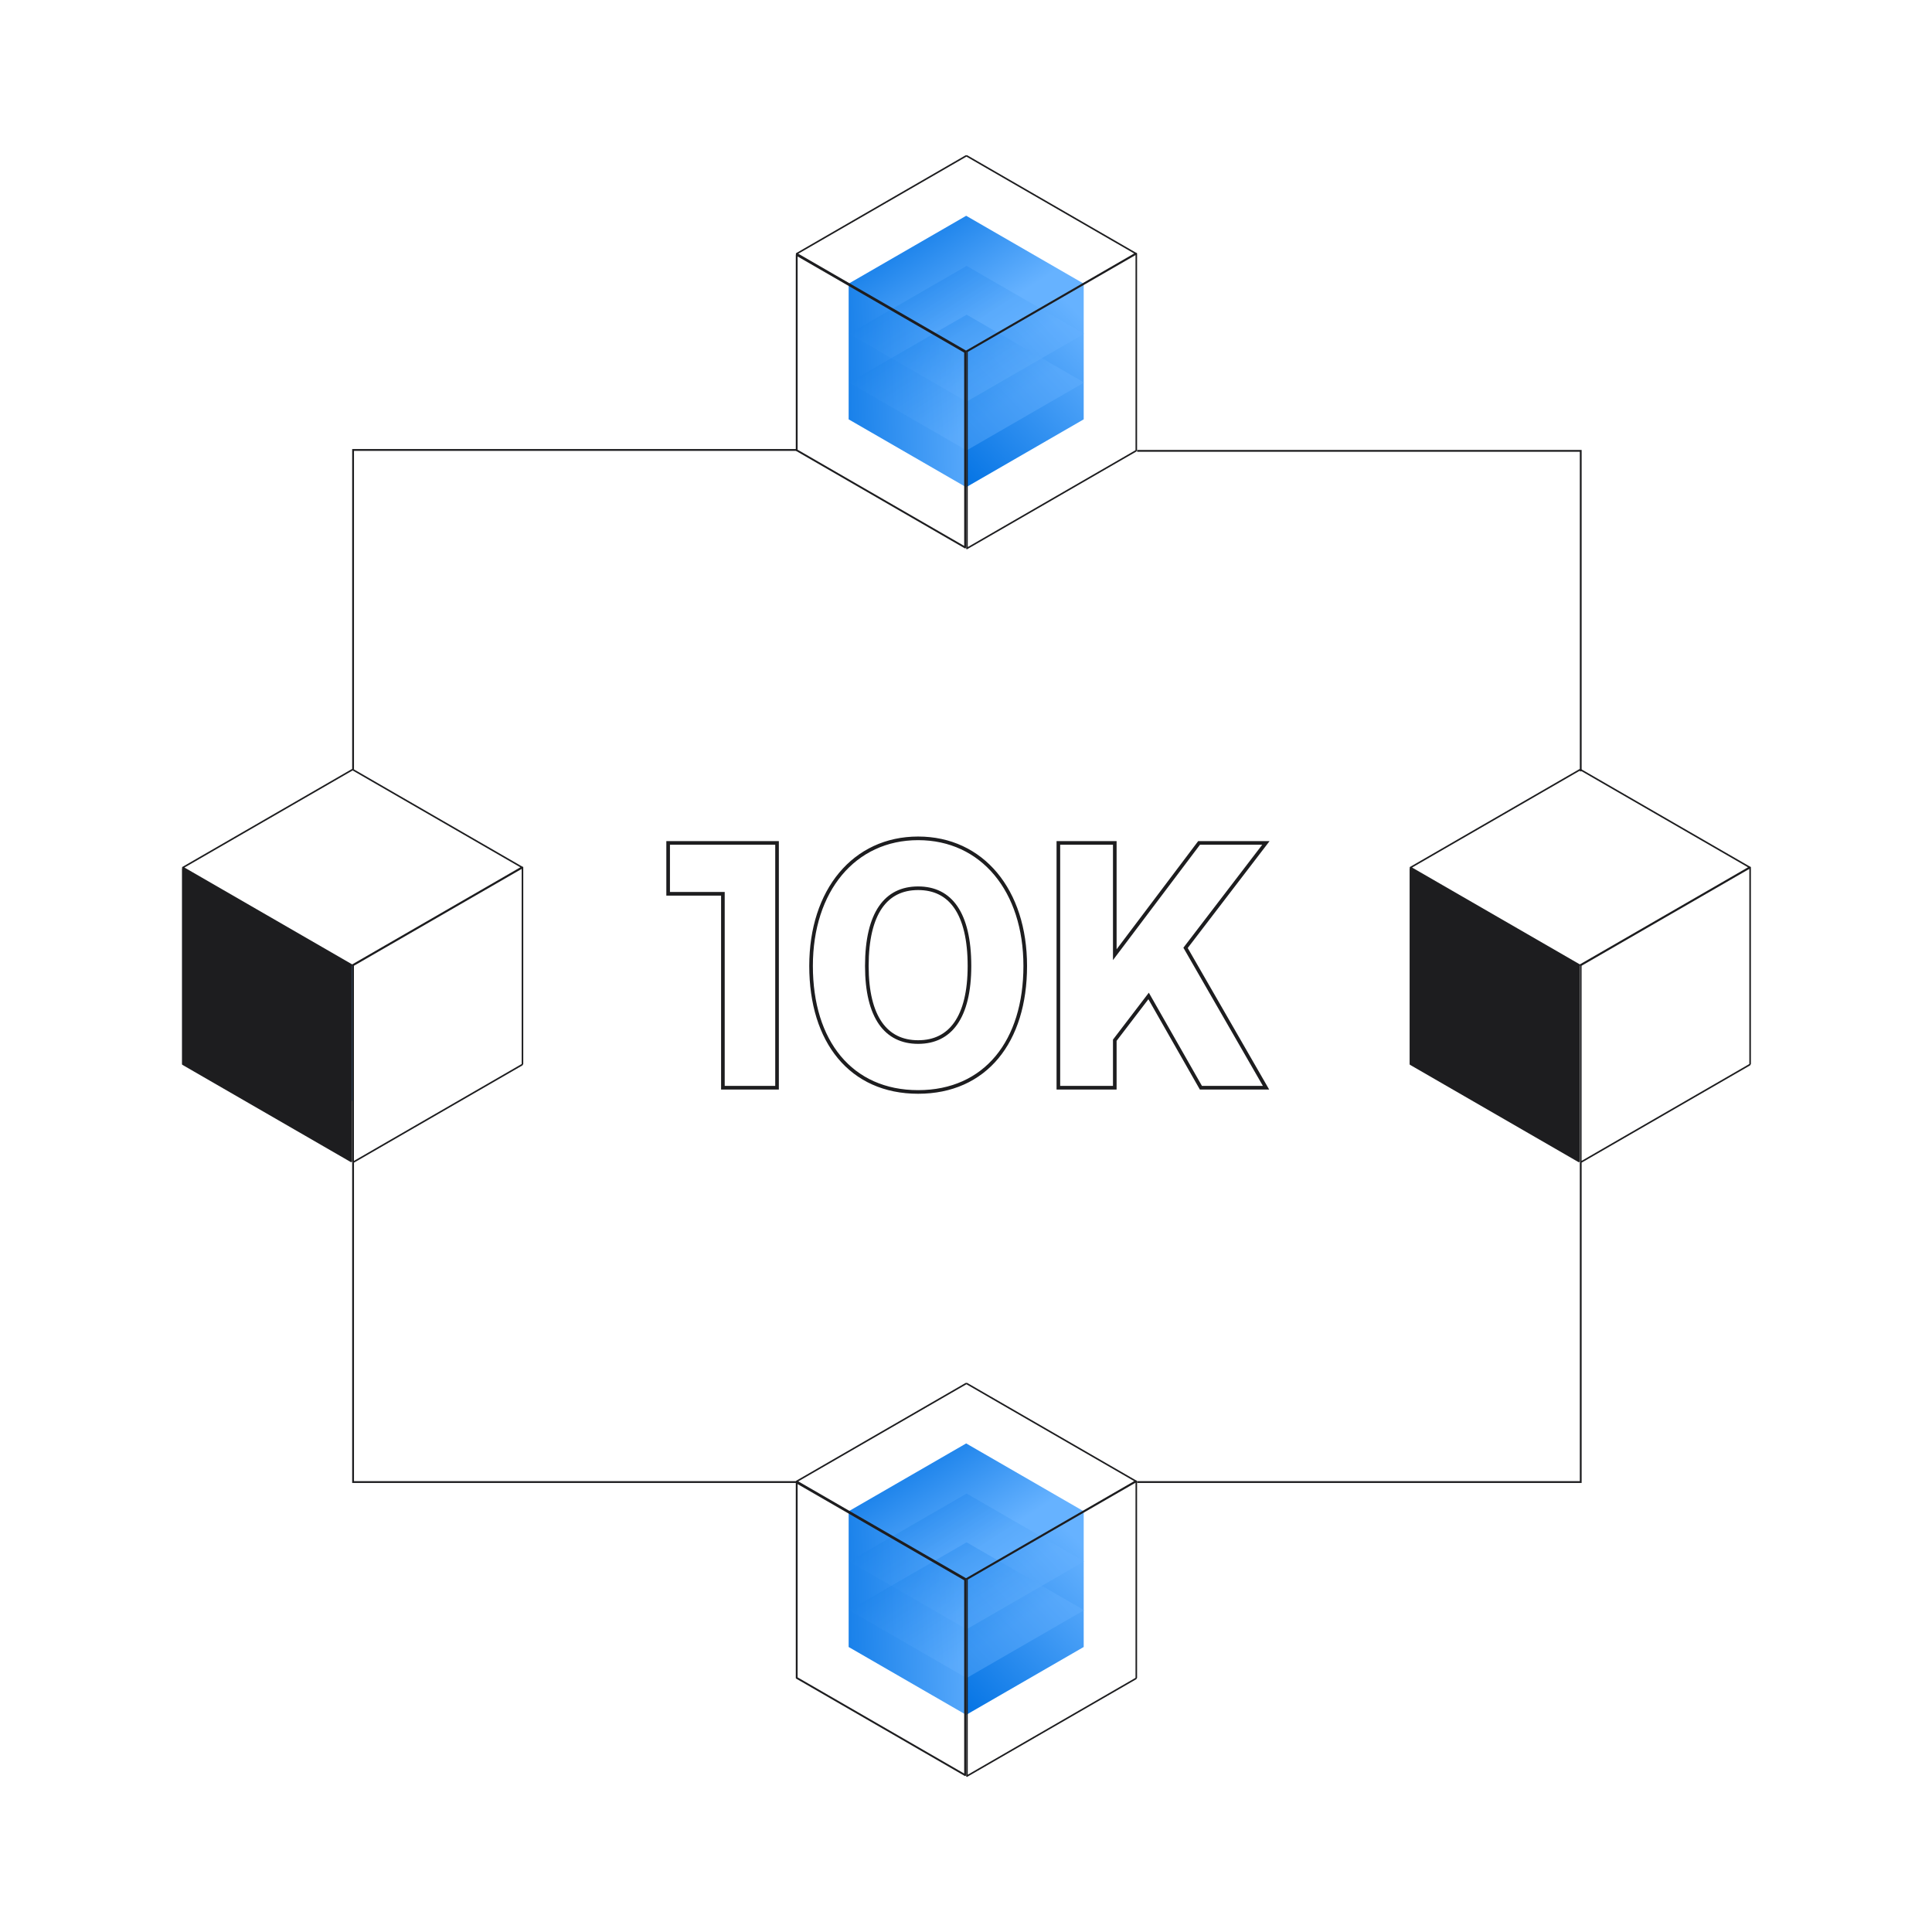
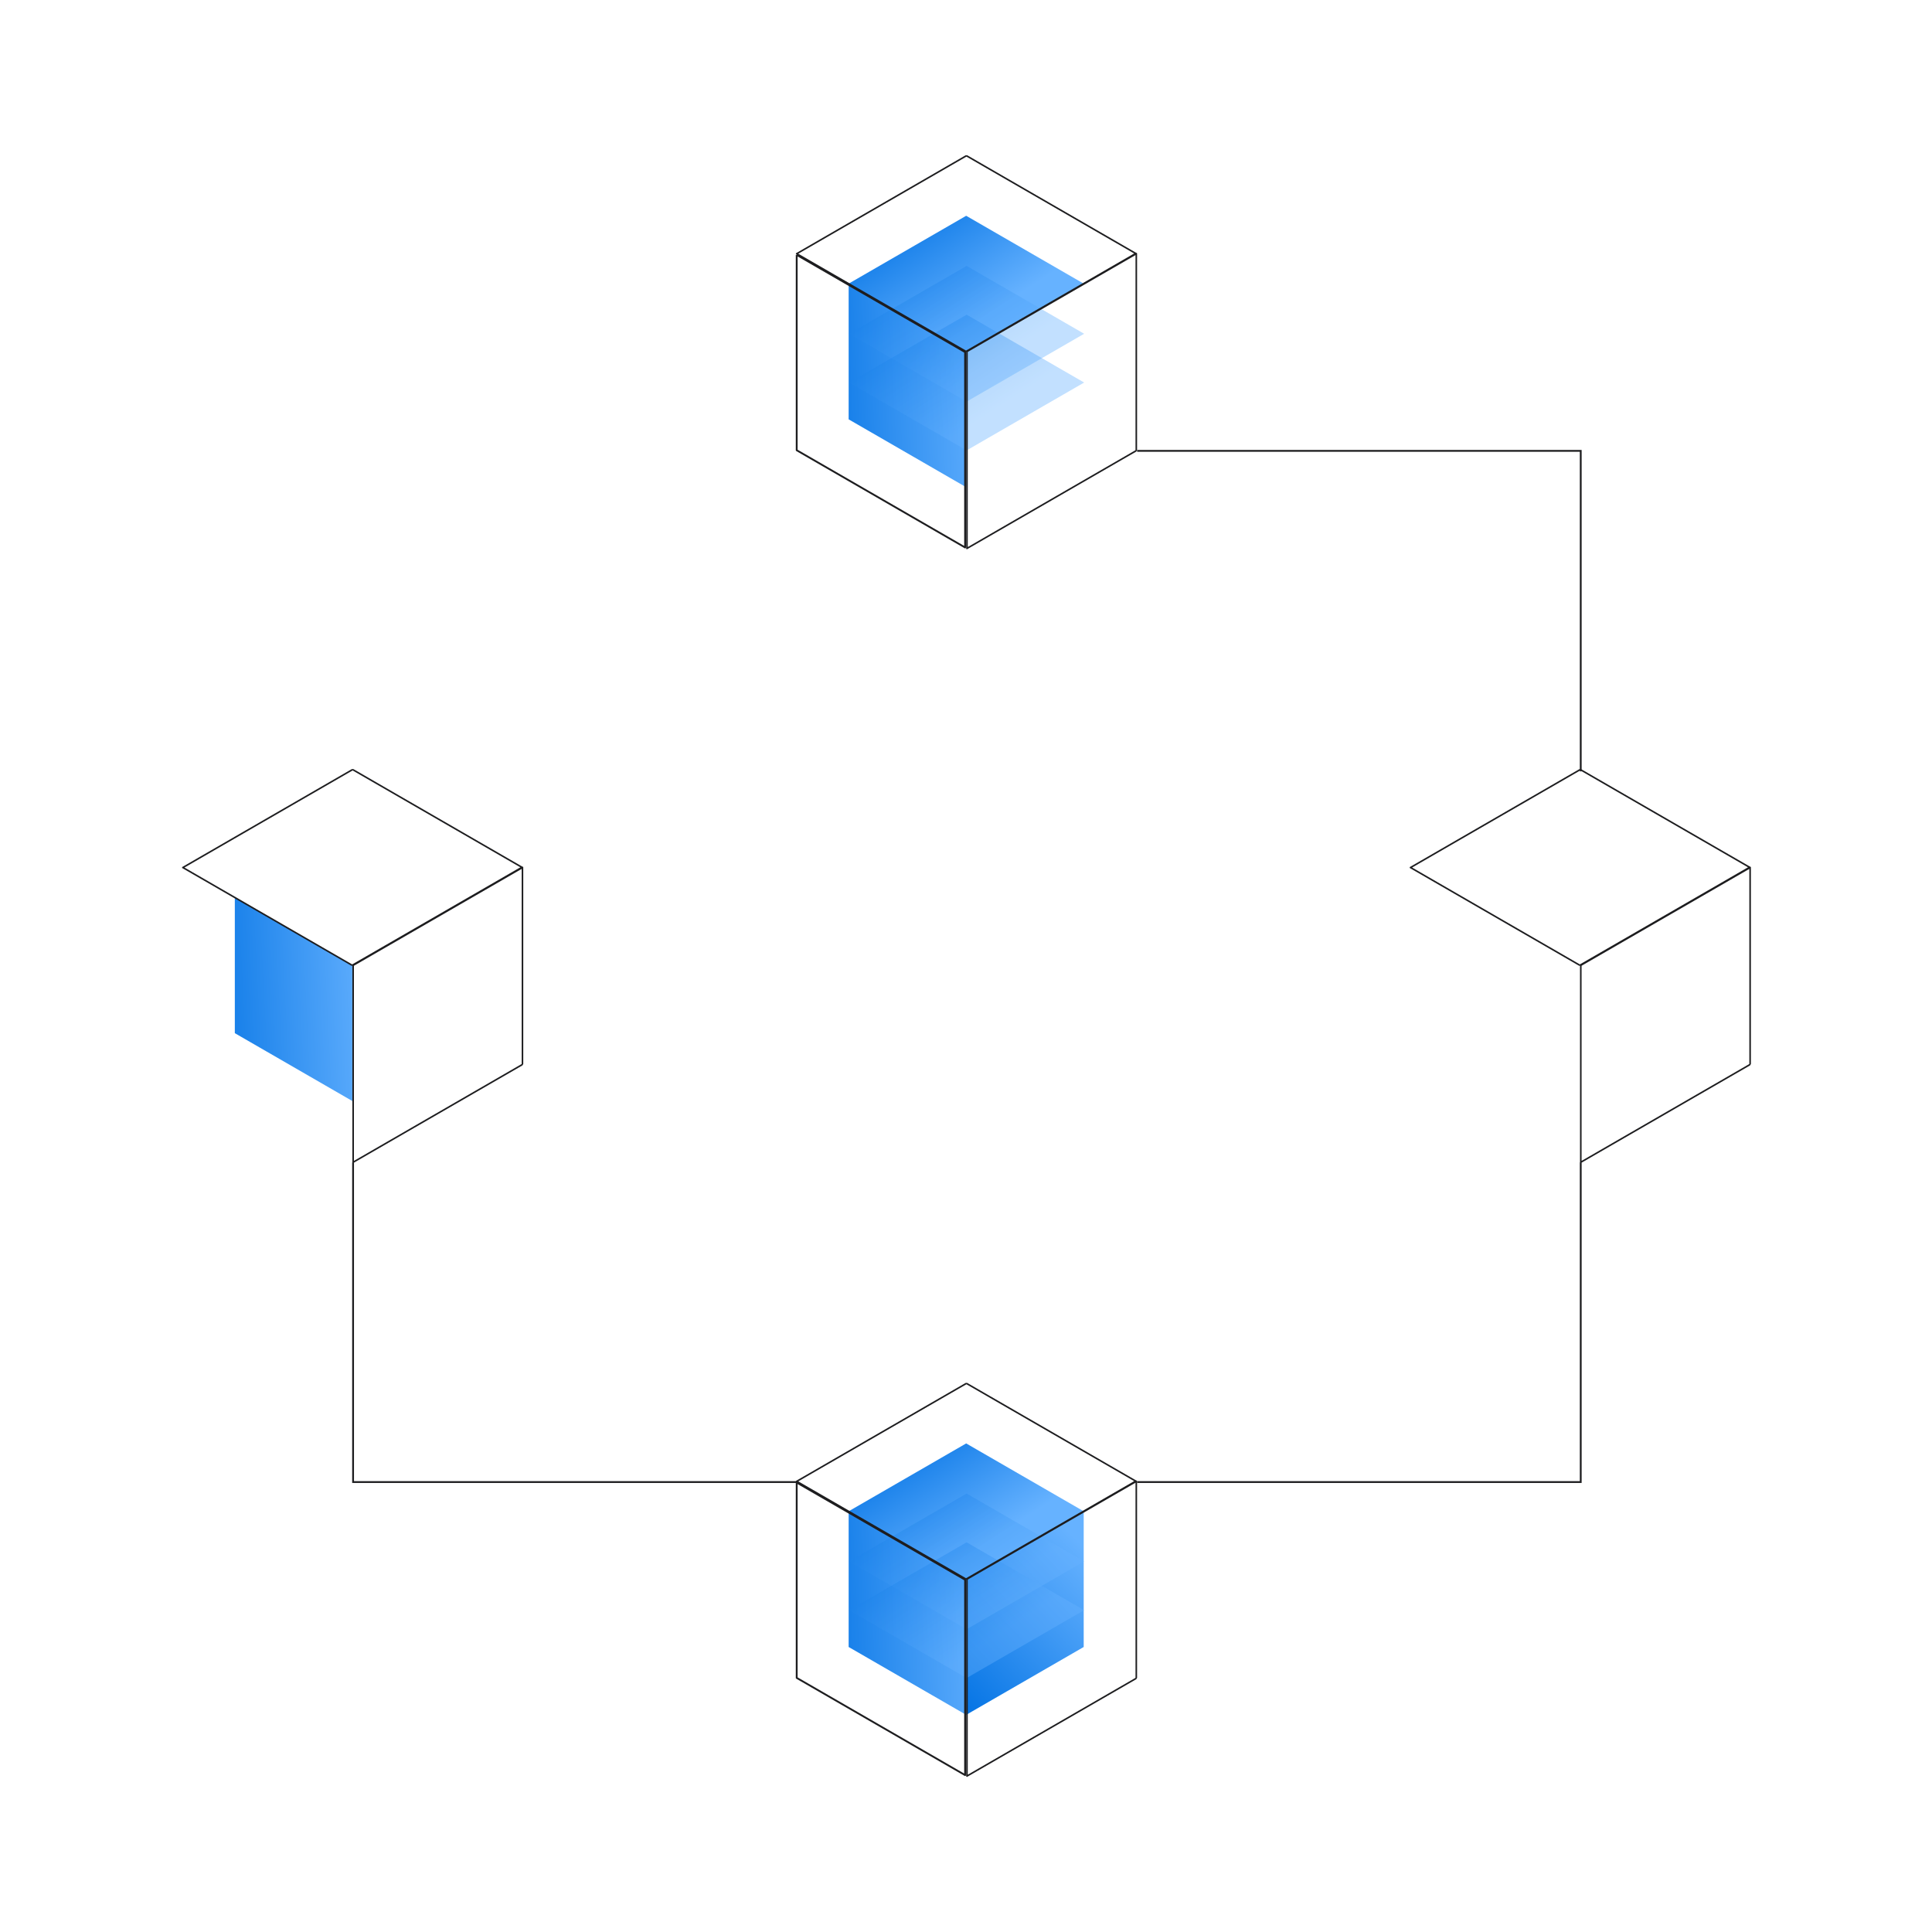
<svg xmlns="http://www.w3.org/2000/svg" width="1067" height="1067" viewBox="0 0 1067 1067" fill="none">
  <g clip-path="url(#clip0_142_7235)">
-     <rect width="74.95" height="74.95" transform="matrix(0.866 -0.5 2.20305e-08 1 533.597 194.121)" fill="url(#paint0_linear_142_7235)" />
    <rect width="74.95" height="74.95" transform="matrix(0.866 0.5 -2.20305e-08 1 468.689 156.646)" fill="url(#paint1_linear_142_7235)" />
    <g style="mix-blend-mode:darken">
      <rect width="74.95" height="74.95" transform="matrix(0.866 -0.5 0.866 0.5 468.689 156.646)" fill="url(#paint2_linear_142_7235)" />
    </g>
    <g style="mix-blend-mode:screen" opacity="0.4">
      <rect width="74.95" height="74.95" transform="matrix(0.866 -0.5 0.866 0.5 468.931 184.33)" fill="url(#paint3_linear_142_7235)" />
    </g>
    <g style="mix-blend-mode:screen" opacity="0.4">
      <rect width="74.95" height="74.95" transform="matrix(0.866 -0.5 0.866 0.5 468.931 211.267)" fill="url(#paint4_linear_142_7235)" />
    </g>
    <rect width="108.244" height="107.986" transform="matrix(0.866 -0.5 0.866 0.5 440 140.122)" stroke="#1D1D1F" stroke-linejoin="bevel" />
    <rect width="107.986" height="108.763" transform="matrix(0.866 -0.5 2.20305e-08 1 534.035 194.114)" stroke="#1D1D1F" stroke-linejoin="bevel" />
-     <path d="M440 140.768L533.002 194.462L533.002 302.358L440 248.663L440 140.768Z" stroke="#1D1D1F" stroke-linejoin="round" />
+     <path d="M440 140.768L533.002 194.462L533.002 302.358L440 248.663L440 140.768" stroke="#1D1D1F" stroke-linejoin="round" />
    <rect width="74.95" height="74.95" transform="matrix(0.866 -0.5 2.20305e-08 1 533.597 872.121)" fill="url(#paint5_linear_142_7235)" />
    <rect width="74.95" height="74.95" transform="matrix(0.866 0.5 -2.20305e-08 1 468.689 834.646)" fill="url(#paint6_linear_142_7235)" />
    <g style="mix-blend-mode:darken">
      <rect width="74.95" height="74.95" transform="matrix(0.866 -0.5 0.866 0.5 468.689 834.646)" fill="url(#paint7_linear_142_7235)" />
    </g>
    <g style="mix-blend-mode:screen" opacity="0.4">
      <rect width="74.95" height="74.95" transform="matrix(0.866 -0.5 0.866 0.5 468.931 862.33)" fill="url(#paint8_linear_142_7235)" />
    </g>
    <g style="mix-blend-mode:screen" opacity="0.4">
      <rect width="74.95" height="74.95" transform="matrix(0.866 -0.5 0.866 0.5 468.931 889.267)" fill="url(#paint9_linear_142_7235)" />
    </g>
    <rect width="108.244" height="107.986" transform="matrix(0.866 -0.5 0.866 0.5 440 818.122)" stroke="#1D1D1F" stroke-linejoin="bevel" />
    <rect width="107.986" height="108.763" transform="matrix(0.866 -0.5 2.20305e-08 1 534.035 872.114)" stroke="#1D1D1F" stroke-linejoin="bevel" />
    <path d="M440 818.768L533.002 872.462L533.002 980.358L440 926.663L440 818.768Z" stroke="#1D1D1F" stroke-linejoin="round" />
    <rect width="74.95" height="74.95" transform="matrix(0.866 0.5 -2.20305e-08 1 129.689 495.646)" fill="url(#paint10_linear_142_7235)" />
    <rect width="108.244" height="107.986" transform="matrix(0.866 -0.5 0.866 0.5 101 479.122)" stroke="#1D1D1F" stroke-linejoin="bevel" />
-     <path d="M195 425V248.5H440" stroke="#1D1D1F" />
    <path d="M195 642V818.5H440" stroke="#1D1D1F" />
    <path d="M873 642V818.5H628" stroke="#1D1D1F" />
    <path d="M873 426V249H628" stroke="#1D1D1F" />
    <rect width="107.986" height="108.763" transform="matrix(0.866 -0.5 2.20305e-08 1 195.035 533.114)" stroke="#1D1D1F" stroke-linejoin="bevel" />
-     <path d="M101 479.768L194.002 533.462L194.002 641.358L101 587.663L101 479.768Z" fill="#1D1D1F" stroke="#1D1D1F" stroke-linejoin="round" />
    <rect width="108.244" height="107.986" transform="matrix(0.866 -0.5 0.866 0.5 779 479.122)" stroke="#1D1D1F" stroke-linejoin="bevel" />
    <rect width="107.986" height="108.763" transform="matrix(0.866 -0.5 2.20305e-08 1 873.035 533.114)" stroke="#1D1D1F" stroke-linejoin="bevel" />
-     <path d="M779 479.768L872.002 533.462L872.002 641.358L779 587.663L779 479.768Z" fill="#1D1D1F" stroke="#1D1D1F" stroke-linejoin="round" />
-     <path d="M370 493.62H399.24V599.72V600.72H400.24H428.14H429.14V599.72V466.52V465.52H428.14H370H369V466.52V492.62V493.62H370ZM615.673 466.52V465.52H614.673H585.513H584.513V466.52V599.72V600.72H585.513H614.673H615.673V599.72V574.498L634.352 550.046L662.945 600.215L663.232 600.72H663.813H697.473H699.203L698.34 599.221L654.753 523.479L697.907 467.128L699.139 465.52H697.113H662.733H662.235L661.935 465.918L615.673 527.253V466.52ZM447.934 533.48C447.934 554.255 453.377 571.648 463.533 583.867C473.706 596.107 488.533 603.06 507.074 603.06C525.615 603.06 540.442 596.107 550.616 583.867C560.771 571.648 566.214 554.255 566.214 533.48C566.214 512.687 560.312 495.075 549.94 482.642C539.555 470.194 524.737 463 507.074 463C489.411 463 474.594 470.194 464.209 482.642C453.837 495.075 447.934 512.687 447.934 533.48ZM478.734 533.48C478.734 518.816 481.421 508.07 486.275 501.017C491.09 494.022 498.103 490.56 507.074 490.56C516.046 490.56 523.059 494.022 527.873 501.017C532.727 508.07 535.414 518.816 535.414 533.48C535.414 547.689 532.729 558.209 527.877 565.15C523.063 572.036 516.048 575.5 507.074 575.5C498.101 575.5 491.085 572.036 486.271 565.15C481.419 558.209 478.734 547.689 478.734 533.48Z" stroke="#1D1D1F" stroke-width="2" />
  </g>
  <defs>
    <linearGradient id="paint0_linear_142_7235" x1="89.029" y1="39.315" x2="9.802" y2="95.794" gradientUnits="userSpaceOnUse">
      <stop stop-color="#66B2FF" />
      <stop offset="1" stop-color="#0071E3" />
    </linearGradient>
    <linearGradient id="paint1_linear_142_7235" x1="90.064" y1="-21.184" x2="-36.523" y2="-13.61" gradientUnits="userSpaceOnUse">
      <stop stop-color="#66B2FF" />
      <stop offset="1" stop-color="#0071E3" />
    </linearGradient>
    <linearGradient id="paint2_linear_142_7235" x1="59.629" y1="59.629" x2="54.445" y2="-29.091" gradientUnits="userSpaceOnUse">
      <stop stop-color="#66B2FF" />
      <stop offset="1" stop-color="#0071E3" />
    </linearGradient>
    <linearGradient id="paint3_linear_142_7235" x1="59.629" y1="59.629" x2="54.445" y2="-29.091" gradientUnits="userSpaceOnUse">
      <stop stop-color="#66B2FF" />
      <stop offset="1" stop-color="#0071E3" />
    </linearGradient>
    <linearGradient id="paint4_linear_142_7235" x1="59.629" y1="59.629" x2="54.445" y2="-29.091" gradientUnits="userSpaceOnUse">
      <stop stop-color="#66B2FF" />
      <stop offset="1" stop-color="#0071E3" />
    </linearGradient>
    <linearGradient id="paint5_linear_142_7235" x1="89.029" y1="39.315" x2="9.802" y2="95.794" gradientUnits="userSpaceOnUse">
      <stop stop-color="#66B2FF" />
      <stop offset="1" stop-color="#0071E3" />
    </linearGradient>
    <linearGradient id="paint6_linear_142_7235" x1="90.064" y1="-21.184" x2="-36.523" y2="-13.61" gradientUnits="userSpaceOnUse">
      <stop stop-color="#66B2FF" />
      <stop offset="1" stop-color="#0071E3" />
    </linearGradient>
    <linearGradient id="paint7_linear_142_7235" x1="59.629" y1="59.629" x2="54.445" y2="-29.091" gradientUnits="userSpaceOnUse">
      <stop stop-color="#66B2FF" />
      <stop offset="1" stop-color="#0071E3" />
    </linearGradient>
    <linearGradient id="paint8_linear_142_7235" x1="59.629" y1="59.629" x2="54.445" y2="-29.091" gradientUnits="userSpaceOnUse">
      <stop stop-color="#66B2FF" />
      <stop offset="1" stop-color="#0071E3" />
    </linearGradient>
    <linearGradient id="paint9_linear_142_7235" x1="59.629" y1="59.629" x2="54.445" y2="-29.091" gradientUnits="userSpaceOnUse">
      <stop stop-color="#66B2FF" />
      <stop offset="1" stop-color="#0071E3" />
    </linearGradient>
    <linearGradient id="paint10_linear_142_7235" x1="90.064" y1="-21.184" x2="-36.523" y2="-13.61" gradientUnits="userSpaceOnUse">
      <stop stop-color="#66B2FF" />
      <stop offset="1" stop-color="#0071E3" />
    </linearGradient>
    <clipPath id="clip0_142_7235">
      <rect width="1067" height="1067" fill="white" />
    </clipPath>
  </defs>
</svg>